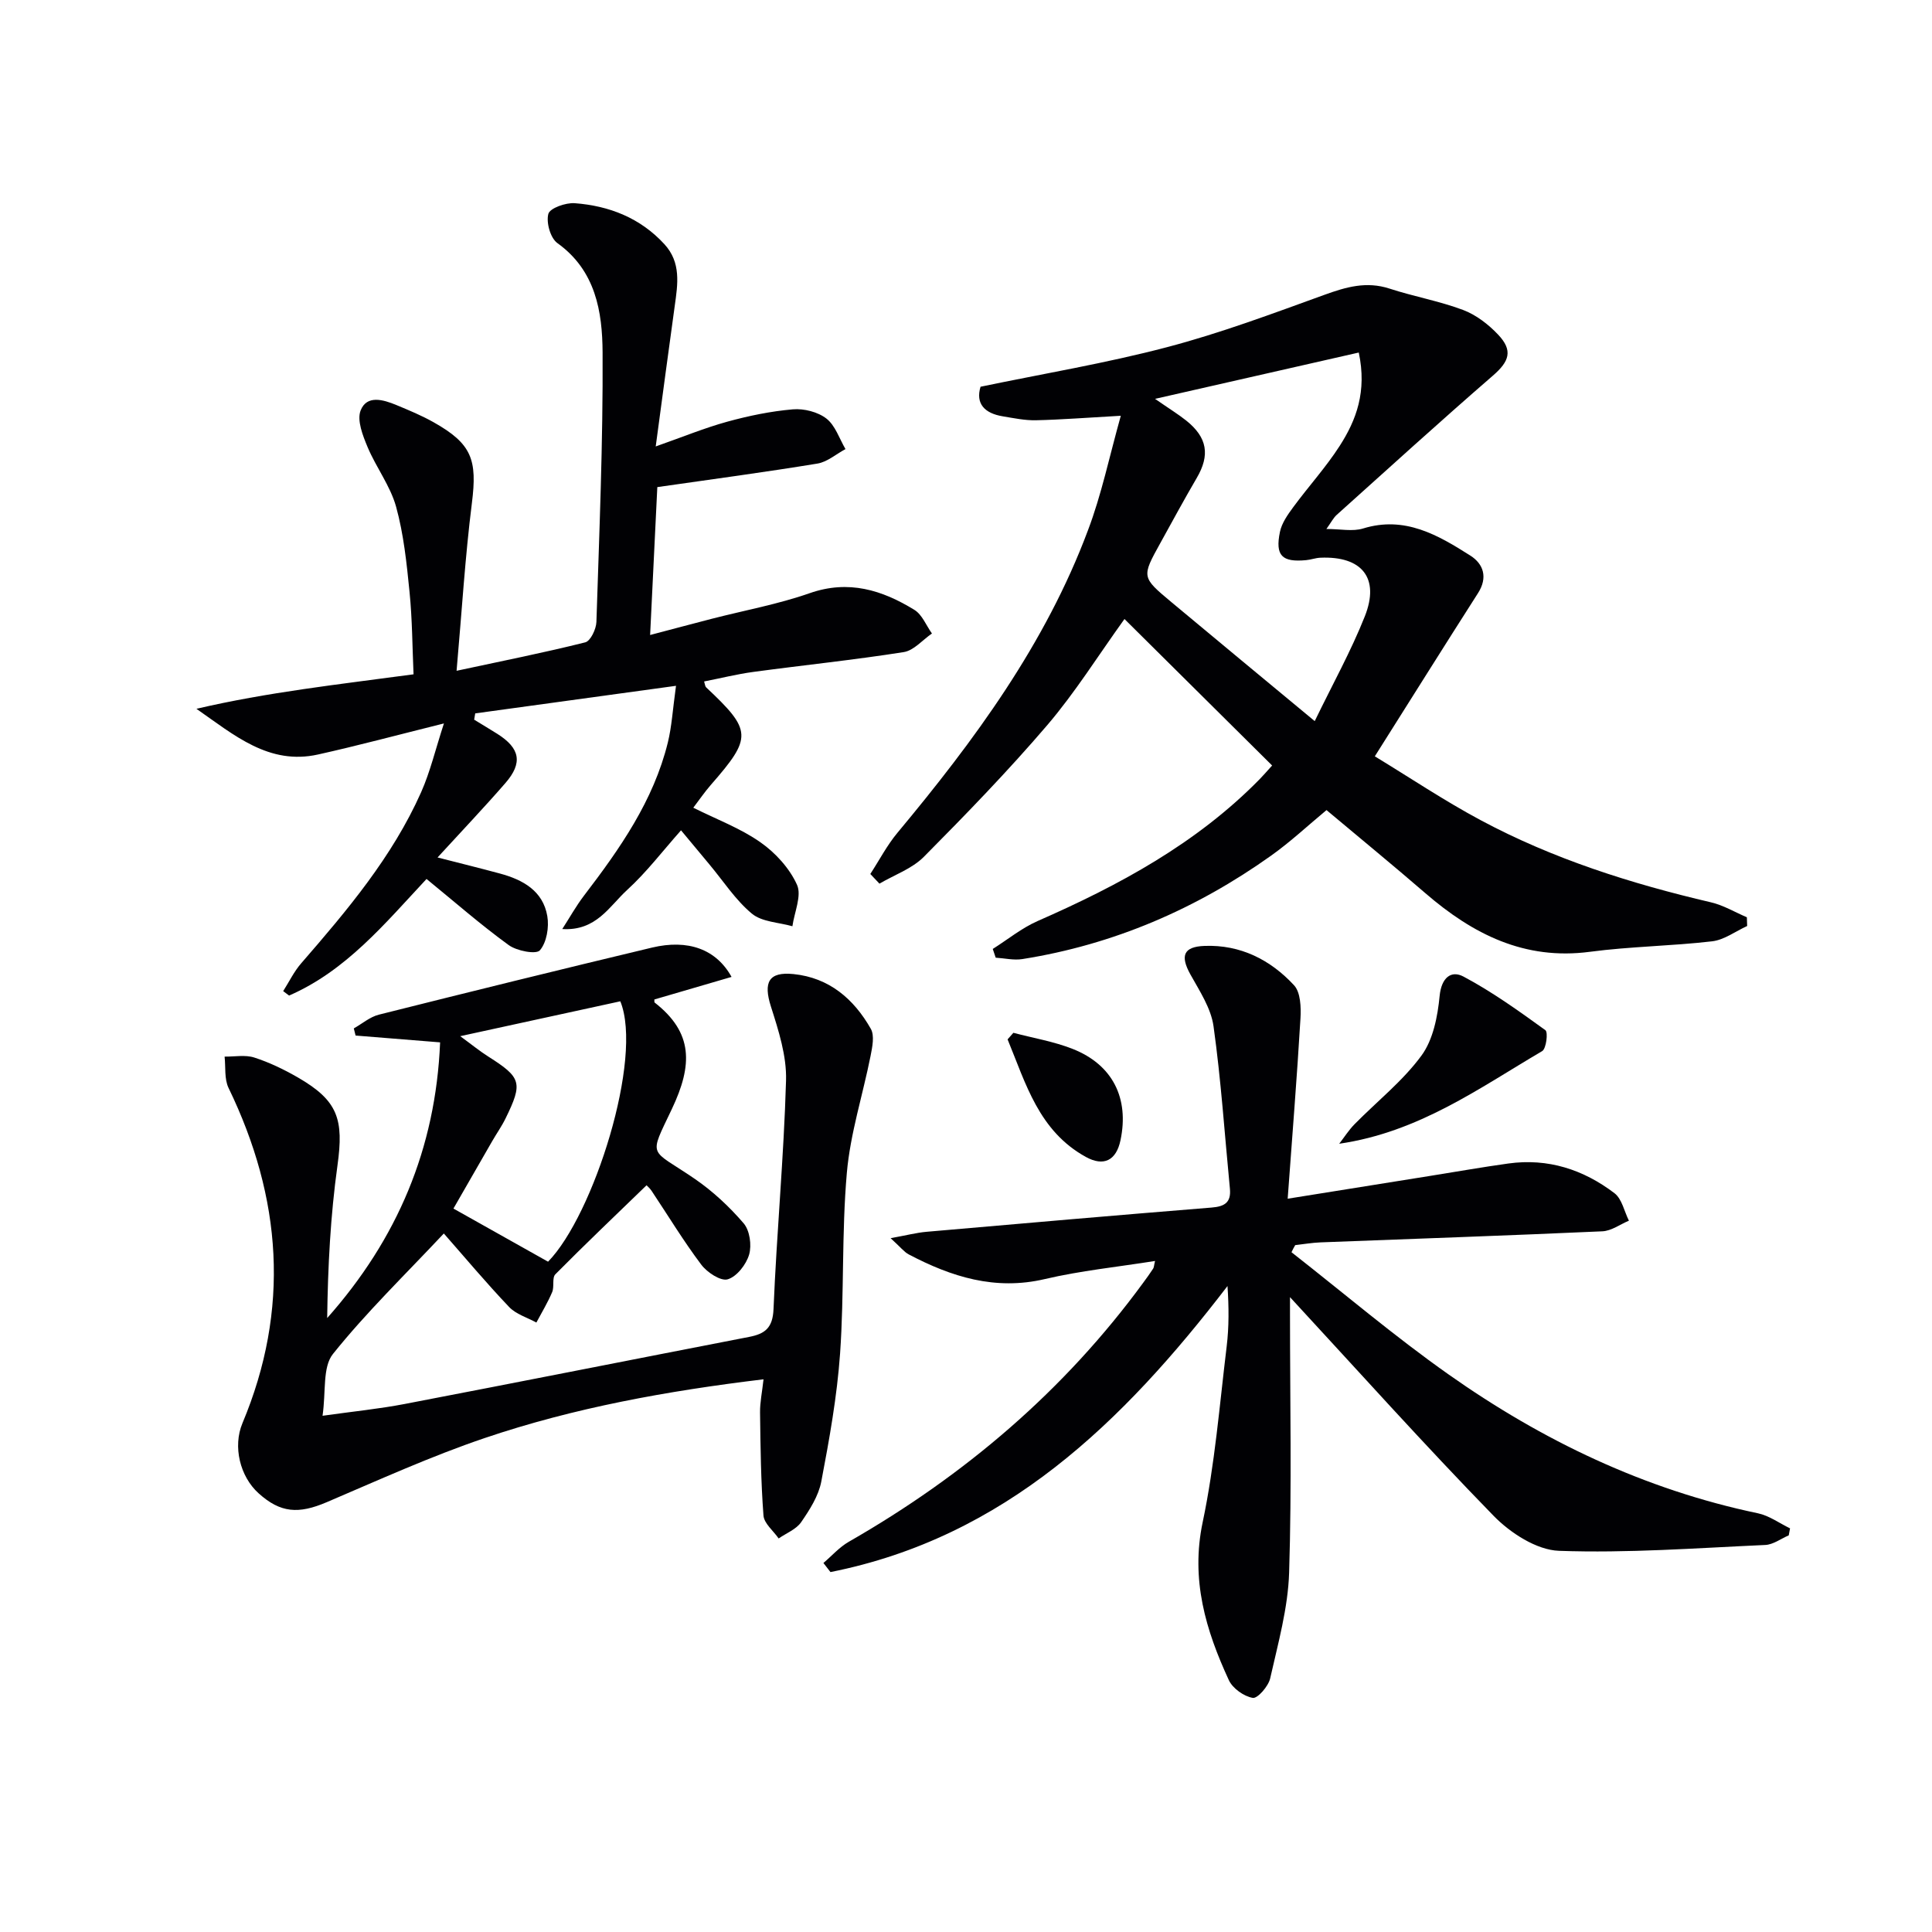
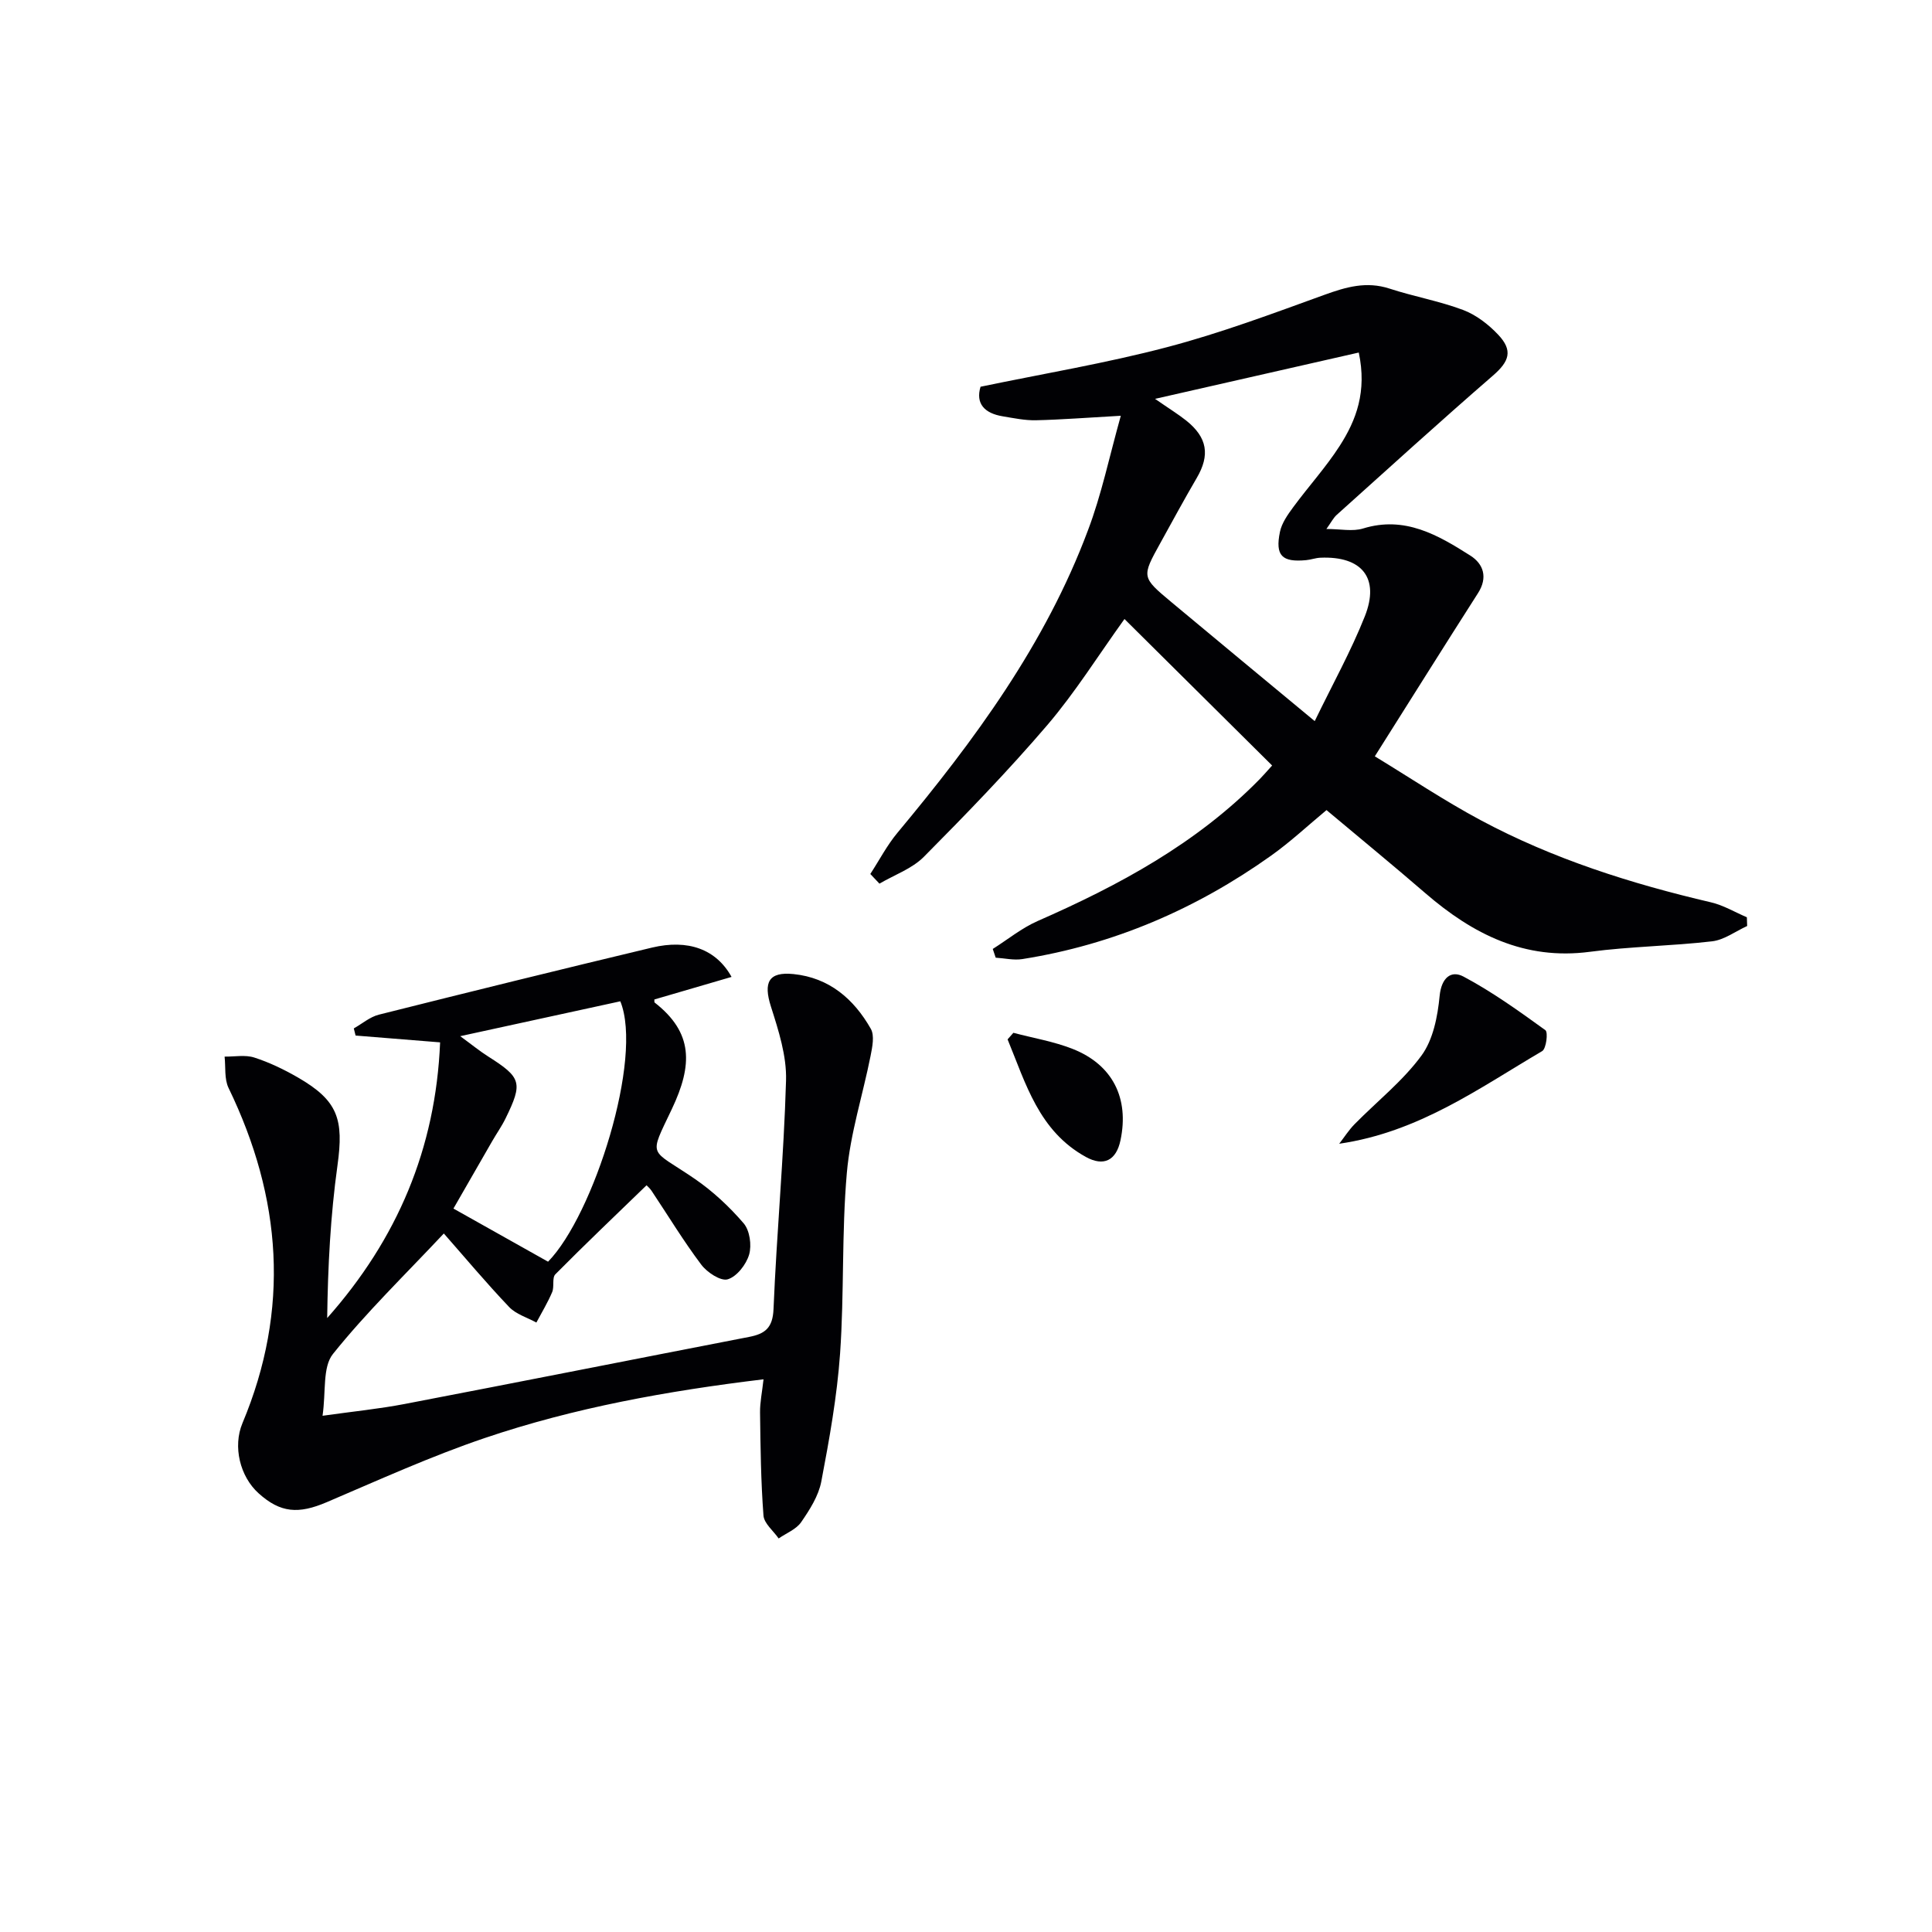
<svg xmlns="http://www.w3.org/2000/svg" enable-background="new 0 0 400 400" viewBox="0 0 400 400">
  <g fill="#010104">
    <path d="m232.05 86.08c-7.01.39-12.28.81-17.57.93-2.29.05-4.61-.44-6.9-.82-3.78-.63-5.62-2.65-4.57-6.12 13.07-2.72 25.99-4.87 38.6-8.19 11.04-2.9 21.81-6.93 32.57-10.83 4.5-1.63 8.72-2.86 13.5-1.3 5.02 1.64 10.3 2.57 15.23 4.42 2.69 1.01 5.24 2.98 7.24 5.09 3.17 3.33 2.32 5.58-1.06 8.51-10.91 9.46-21.6 19.18-32.34 28.83-.7.63-1.15 1.55-2.13 2.92 2.91 0 5.43.56 7.58-.1 8.64-2.67 15.51 1.35 22.22 5.61 2.71 1.72 3.67 4.52 1.58 7.78-6.98 10.91-13.85 21.89-21.36 33.78 7.23 4.39 14.35 9.17 21.88 13.2 15.03 8.05 31.16 13.16 47.73 17.03 2.57.6 4.95 2.04 7.42 3.09.02.6.04 1.21.06 1.81-2.42 1.1-4.75 2.88-7.26 3.17-8.4.98-16.92 1.06-25.3 2.17-13.56 1.79-24.26-3.67-34.07-12.14-6.66-5.76-13.48-11.34-20.46-17.2-3.8 3.15-7.43 6.55-11.44 9.41-15.53 11.06-32.65 18.45-51.55 21.44-1.77.28-3.66-.18-5.5-.29-.2-.6-.41-1.21-.61-1.81 3.09-1.95 5.99-4.33 9.29-5.78 16.87-7.4 32.89-16.04 45.96-29.36.69-.7 1.33-1.45 2.59-2.84-10.21-10.13-20.32-20.16-30.57-30.33-5.46 7.59-10.2 15.19-15.95 21.93-8.1 9.47-16.8 18.45-25.58 27.3-2.45 2.47-6.1 3.74-9.2 5.56-.63-.67-1.26-1.34-1.89-2 1.87-2.87 3.46-5.95 5.64-8.56 15.93-19.12 30.62-39.05 39.42-62.6 2.8-7.37 4.41-15.18 6.8-23.71zm7.09-3.5c2.99 2.07 4.8 3.18 6.45 4.49 4.4 3.52 4.96 7.16 2.17 11.91-2.6 4.44-5.05 8.98-7.54 13.48-3.87 7-3.89 7.03 2.3 12.2 9.63 8.04 19.3 16.03 29.68 24.64 3.71-7.66 7.51-14.49 10.37-21.69 3.15-7.94-.6-12.52-9.21-12.14-.98.04-1.94.41-2.92.5-5.02.48-6.46-.92-5.44-5.86.38-1.83 1.62-3.57 2.76-5.12 3.15-4.28 6.76-8.24 9.62-12.69 3.43-5.35 5.65-11.22 3.94-19.31-13.82 3.14-27.4 6.23-42.18 9.59z" />
-     <path d="m267.39 259.26c10.81 8.46 21.29 17.38 32.49 25.28 19.43 13.71 40.6 23.86 64.08 28.77 2.33.49 4.44 2.05 6.65 3.12-.09.48-.18.97-.27 1.45-1.62.69-3.22 1.92-4.87 1.99-14.23.64-28.5 1.72-42.7 1.21-4.65-.17-10.08-3.7-13.55-7.26-14.37-14.74-28.12-30.09-42.14-45.26v3.55c0 17.83.38 35.66-.18 53.47-.23 7.34-2.29 14.66-3.92 21.9-.37 1.64-2.61 4.21-3.6 4.05-1.84-.31-4.17-1.96-4.96-3.67-4.78-10.35-7.93-20.8-5.42-32.7 2.52-11.95 3.49-24.24 4.97-36.4.49-4.04.46-8.15.17-12.5-21.65 28.22-46.11 52.04-82.2 59.22-.49-.63-.98-1.25-1.46-1.88 1.74-1.48 3.3-3.27 5.25-4.39 24-13.75 44.63-31.3 61.01-53.7.69-.94 1.37-1.88 2.01-2.86.17-.26.16-.63.39-1.58-7.78 1.24-15.42 2.01-22.83 3.75-10.28 2.41-19.33-.46-28.17-5.11-.95-.5-1.66-1.46-3.75-3.36 3.33-.6 5.37-1.14 7.44-1.32 19.67-1.72 39.35-3.43 59.04-5.02 2.67-.22 4.04-1.04 3.77-3.89-1.09-11.22-1.83-22.48-3.39-33.63-.52-3.75-2.89-7.32-4.8-10.76-2.12-3.83-1.46-5.73 2.95-5.89 7.42-.28 13.63 2.87 18.52 8.15 1.35 1.46 1.46 4.54 1.33 6.83-.72 12.22-1.71 24.42-2.65 37.36 10.55-1.69 20.01-3.2 29.47-4.72 5.41-.86 10.8-1.82 16.22-2.57 8.19-1.14 15.54 1.25 21.97 6.15 1.55 1.18 2.02 3.76 2.99 5.69-1.83.76-3.64 2.12-5.5 2.2-19.44.88-38.89 1.54-58.34 2.29-1.76.07-3.5.37-5.25.57-.29.48-.53.97-.77 1.47z" />
    <path d="m151.46 202.26c-5.45 1.59-10.74 3.14-15.98 4.67.02.34-.03.57.05.63 8.03 6.25 7.88 12.95 3.59 22.01-4.89 10.33-4.69 8.05 4.71 14.49 3.74 2.56 7.18 5.77 10.13 9.21 1.27 1.48 1.7 4.53 1.14 6.47-.6 2.06-2.55 4.57-4.44 5.13-1.44.43-4.28-1.44-5.48-3.05-3.69-4.9-6.88-10.18-10.29-15.29-.36-.53-.87-.96-1.03-1.13-6.39 6.19-12.73 12.22-18.88 18.43-.72.73-.18 2.56-.66 3.69-.92 2.17-2.16 4.21-3.27 6.3-1.91-1.05-4.22-1.72-5.65-3.23-4.78-5.02-9.23-10.35-13.51-15.21-8.03 8.56-16.04 16.31-22.96 24.95-2.18 2.72-1.42 7.8-2.15 12.79 6.39-.9 11.74-1.43 17-2.44 23.79-4.56 47.55-9.28 71.33-13.89 3.3-.64 4.88-1.87 5.04-5.78.65-15.78 2.14-31.52 2.59-47.3.15-5.09-1.55-10.36-3.13-15.32-1.59-5.01-.49-7.24 4.67-6.72 7.39.75 12.5 5.15 16.01 11.33.81 1.42.31 3.79-.05 5.63-1.61 8.08-4.2 16.06-4.91 24.2-1.09 12.41-.53 24.96-1.4 37.4-.63 8.89-2.22 17.74-3.89 26.51-.57 2.98-2.4 5.84-4.17 8.41-1.03 1.49-3.07 2.27-4.66 3.37-1.09-1.58-3.01-3.09-3.14-4.74-.54-7.09-.62-14.21-.71-21.33-.03-2.1.43-4.22.72-6.88-19.96 2.41-39.18 5.88-57.72 12.16-11.13 3.77-21.88 8.66-32.71 13.28-5.85 2.5-9.58 2.24-14.1-1.83-3.88-3.49-5.37-9.7-3.36-14.51 9.9-23.6 8.16-46.66-2.87-69.42-.9-1.86-.58-4.31-.82-6.49 2.06.03 4.27-.41 6.14.19 3.14 1.01 6.18 2.48 9.04 4.13 8.31 4.8 9.52 8.65 8.19 18.21-1.45 10.42-1.99 20.97-2.13 31.6 14.5-16.34 22.47-35.07 23.38-57.08-6.1-.49-11.8-.95-17.5-1.41-.12-.49-.24-.99-.37-1.48 1.73-.97 3.35-2.39 5.21-2.85 18.82-4.73 37.65-9.37 56.52-13.88 7.46-1.78 13.3.32 16.48 6.07zm-37.99 58.96c9.43-9.64 19.75-42.15 14.96-53.91-10.75 2.34-21.49 4.68-33.15 7.22 2.39 1.74 4.03 3.09 5.8 4.21 6.87 4.36 7.21 5.42 3.59 12.82-.8 1.64-1.87 3.14-2.78 4.73-2.7 4.67-5.38 9.36-8.01 13.93 6.82 3.82 13 7.3 19.59 11z" />
-     <path d="m91.91 149.78c-9.68 2.41-17.83 4.6-26.06 6.43-10.16 2.26-17.35-4.01-25.18-9.46 14.68-3.43 29.43-5.05 44.95-7.14-.25-5.62-.26-11.36-.83-17.05-.59-5.93-1.21-11.96-2.79-17.67-1.2-4.32-4.14-8.13-5.9-12.34-.99-2.37-2.23-5.51-1.44-7.56 1.28-3.28 4.7-2.25 7.41-1.13 2.6 1.08 5.23 2.17 7.68 3.55 7.97 4.48 9.08 7.77 7.95 16.75-1.41 11.17-2.08 22.43-3.17 34.72 9.67-2.08 18.21-3.77 26.64-5.89 1.09-.27 2.26-2.74 2.31-4.22.6-18.6 1.38-37.2 1.28-55.8-.05-8.42-1.42-16.95-9.36-22.64-1.45-1.04-2.35-4.27-1.87-6.05.32-1.19 3.6-2.35 5.46-2.21 7.14.54 13.58 3.05 18.57 8.49 3.48 3.79 2.77 8.25 2.14 12.75-1.3 9.33-2.53 18.68-3.94 29.12 5.58-1.96 10.11-3.83 14.8-5.12 4.44-1.22 9.02-2.17 13.59-2.56 2.29-.2 5.17.53 6.95 1.91 1.84 1.43 2.68 4.16 3.95 6.32-1.94 1.03-3.77 2.67-5.82 3-10.79 1.77-21.63 3.22-33.14 4.87-.47 9.71-.96 19.74-1.49 30.62 4.65-1.22 8.74-2.32 12.85-3.38 6.74-1.73 13.64-2.99 20.19-5.28 8.06-2.82 15.01-.64 21.68 3.46 1.61.99 2.44 3.23 3.63 4.89-1.94 1.33-3.75 3.52-5.84 3.85-10.33 1.63-20.75 2.7-31.11 4.1-3.42.46-6.79 1.31-10.22 1.98.19.6.2 1.01.41 1.21 9.53 8.95 9.59 10.35 1.01 20.17-1.3 1.49-2.42 3.13-3.66 4.76 4.87 2.43 9.76 4.25 13.89 7.15 3.12 2.18 6.04 5.39 7.58 8.8 1.02 2.26-.55 5.69-.95 8.59-2.84-.81-6.31-.88-8.39-2.61-3.4-2.82-5.89-6.72-8.77-10.16-1.91-2.28-3.81-4.57-5.9-7.09-3.84 4.32-7.15 8.69-11.14 12.33-3.71 3.39-6.39 8.54-13.45 8.11 1.5-2.32 2.84-4.74 4.51-6.93 7.41-9.69 14.38-19.62 17.35-31.7.81-3.3 1-6.75 1.69-11.73-14.55 2-28.06 3.85-41.57 5.71-.07.43-.15.87-.22 1.3 1.6.98 3.21 1.94 4.8 2.94 4.7 2.97 5.31 5.99 1.67 10.18-4.35 5.01-8.93 9.82-14.05 15.41 4.85 1.24 8.9 2.24 12.93 3.33 4.74 1.28 8.89 3.58 9.79 8.79.4 2.3-.12 5.46-1.53 7.1-.77.9-4.78.14-6.46-1.08-5.78-4.2-11.18-8.93-17.01-13.69-8.62 9.23-16.66 19.01-28.46 24.14-.41-.31-.81-.61-1.22-.92 1.23-1.93 2.24-4.05 3.73-5.76 9.51-10.95 18.87-22.03 24.83-35.42 1.88-4.23 2.96-8.85 4.72-14.24z" />
    <path d="m277.27 236.8c1.05-1.36 1.99-2.84 3.18-4.05 4.64-4.72 9.97-8.92 13.84-14.19 2.43-3.3 3.36-8.11 3.77-12.36.37-3.8 2.39-5.37 4.94-4.01 5.95 3.16 11.48 7.14 16.96 11.1.58.42.18 3.83-.67 4.33-13.1 7.7-25.55 16.78-42.02 19.18z" />
    <path d="m209.81 213.83c4.1 1.09 8.36 1.79 12.28 3.34 8.28 3.27 11.72 10.21 9.9 18.89-.88 4.21-3.47 5.52-7.18 3.47-9.74-5.37-12.43-15.2-16.2-24.34.4-.46.8-.91 1.2-1.36z" />
  </g>
</svg>